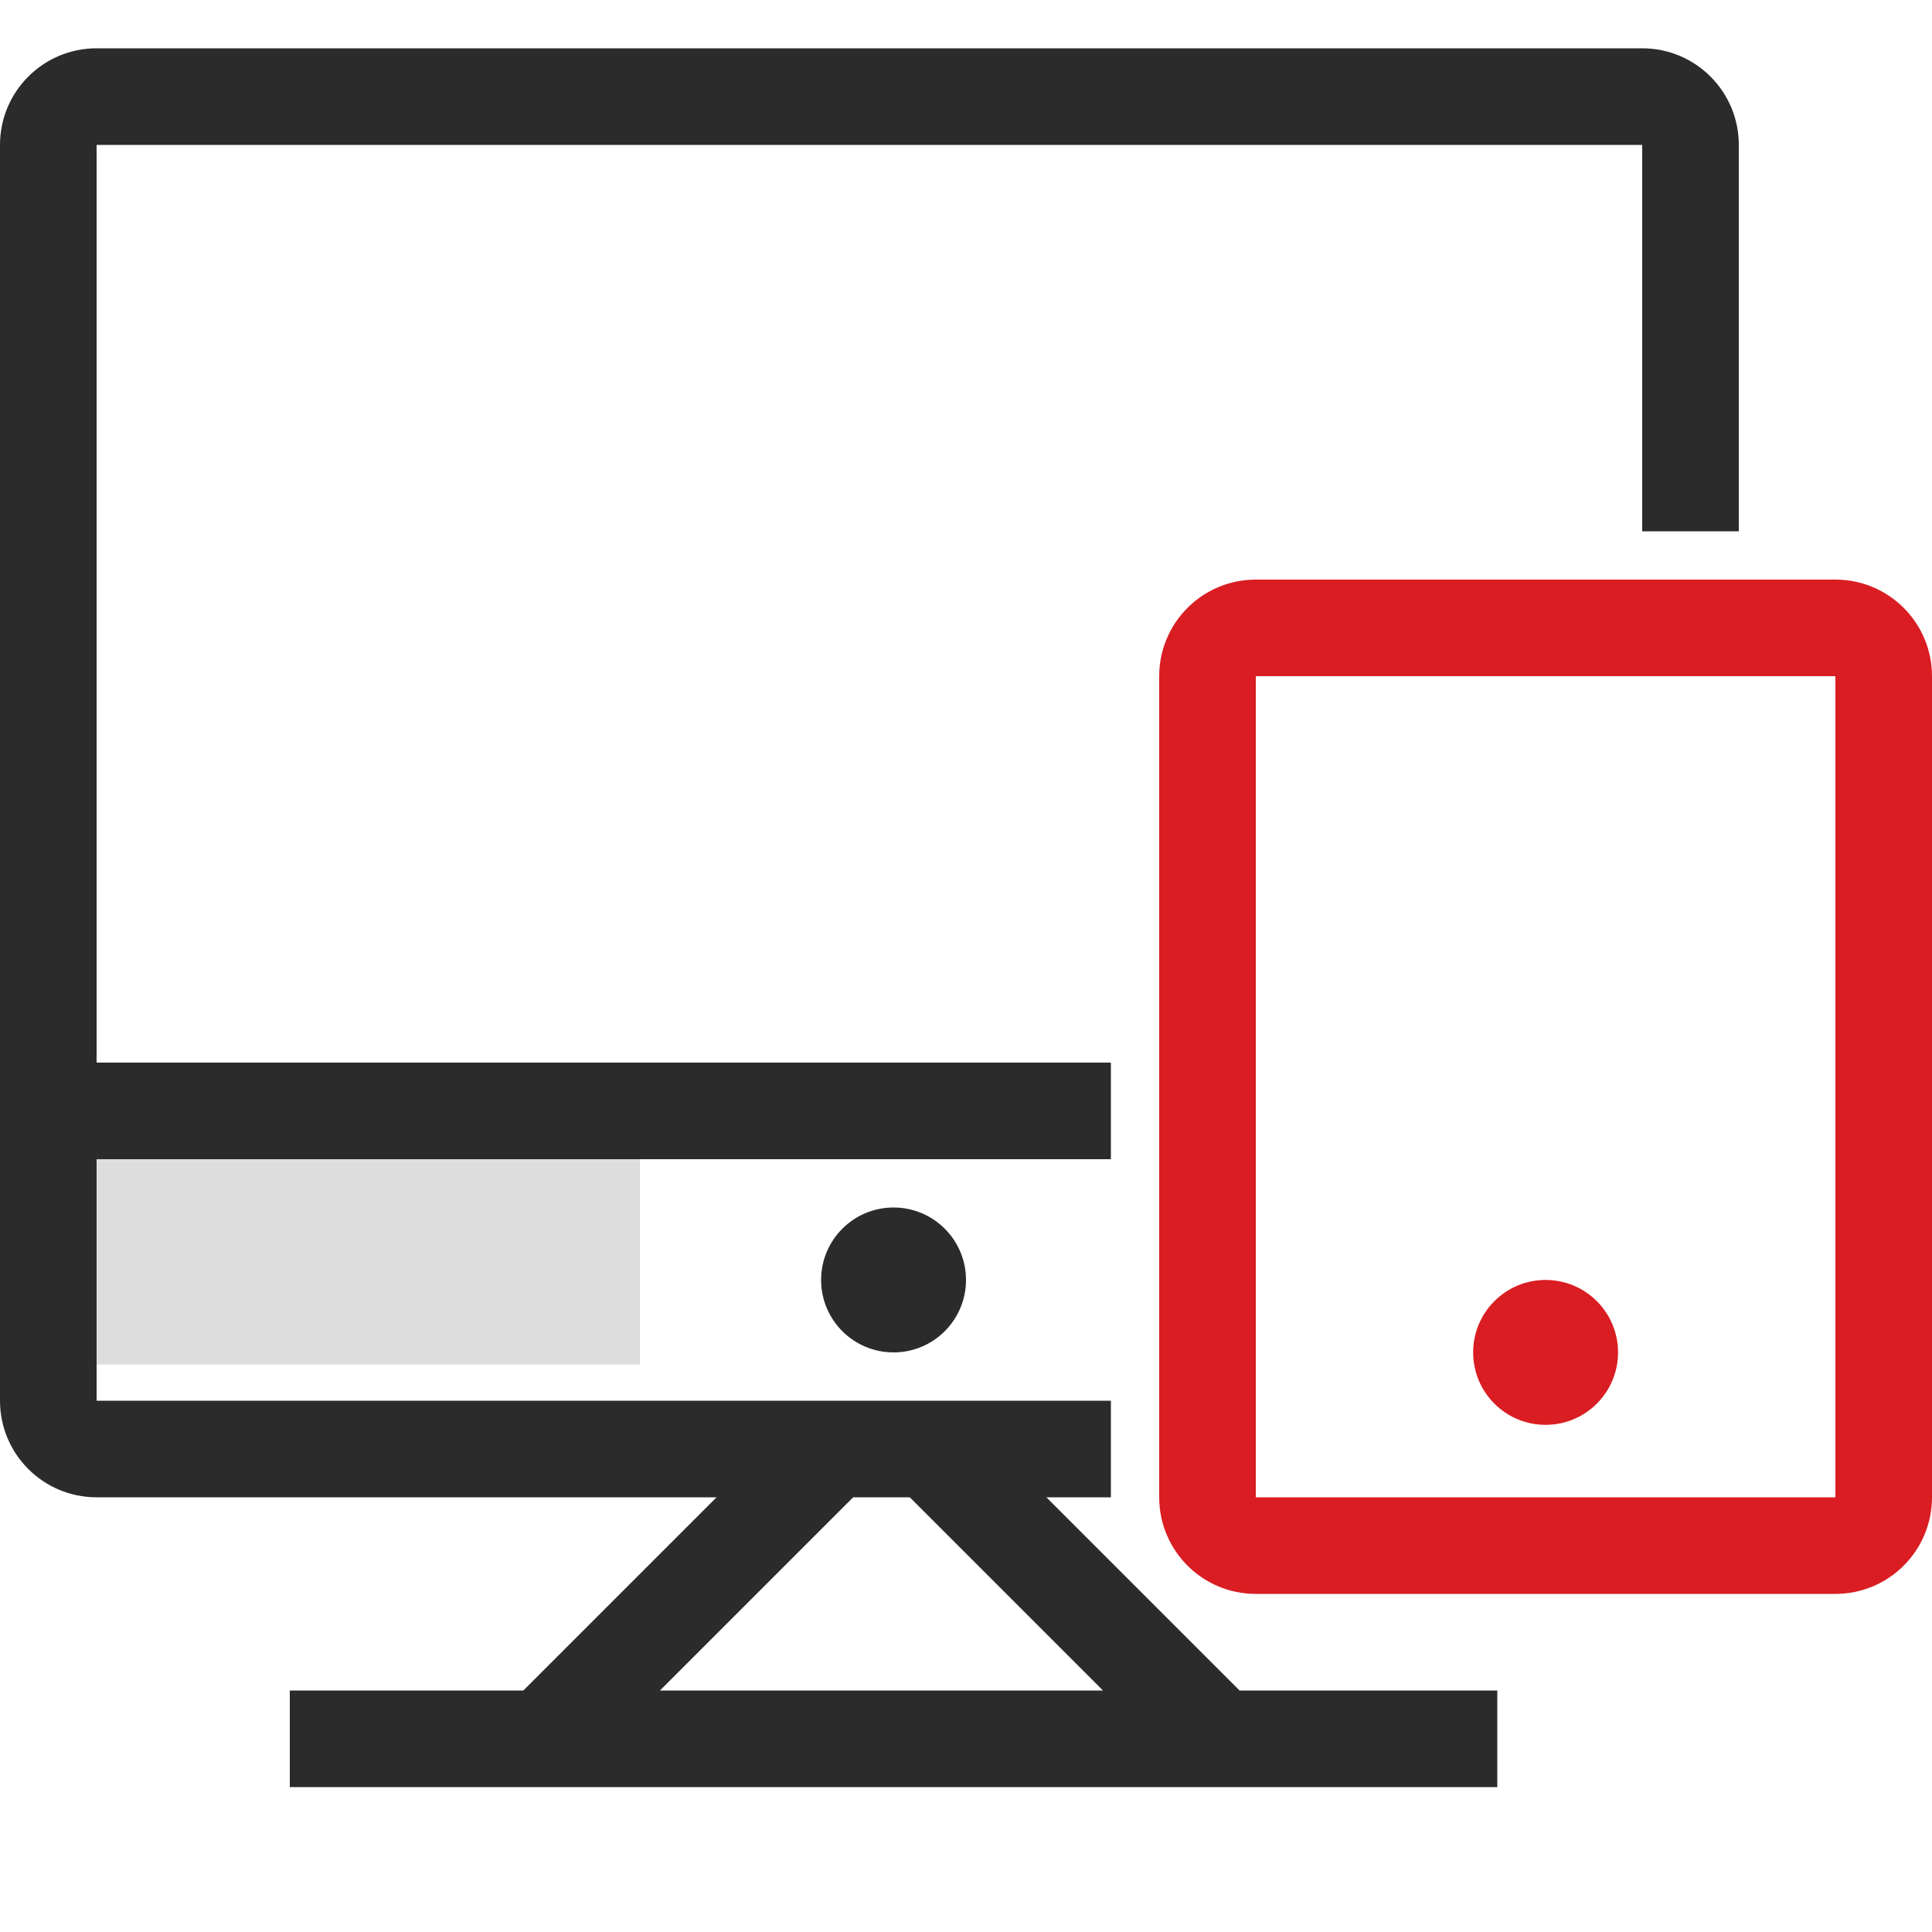
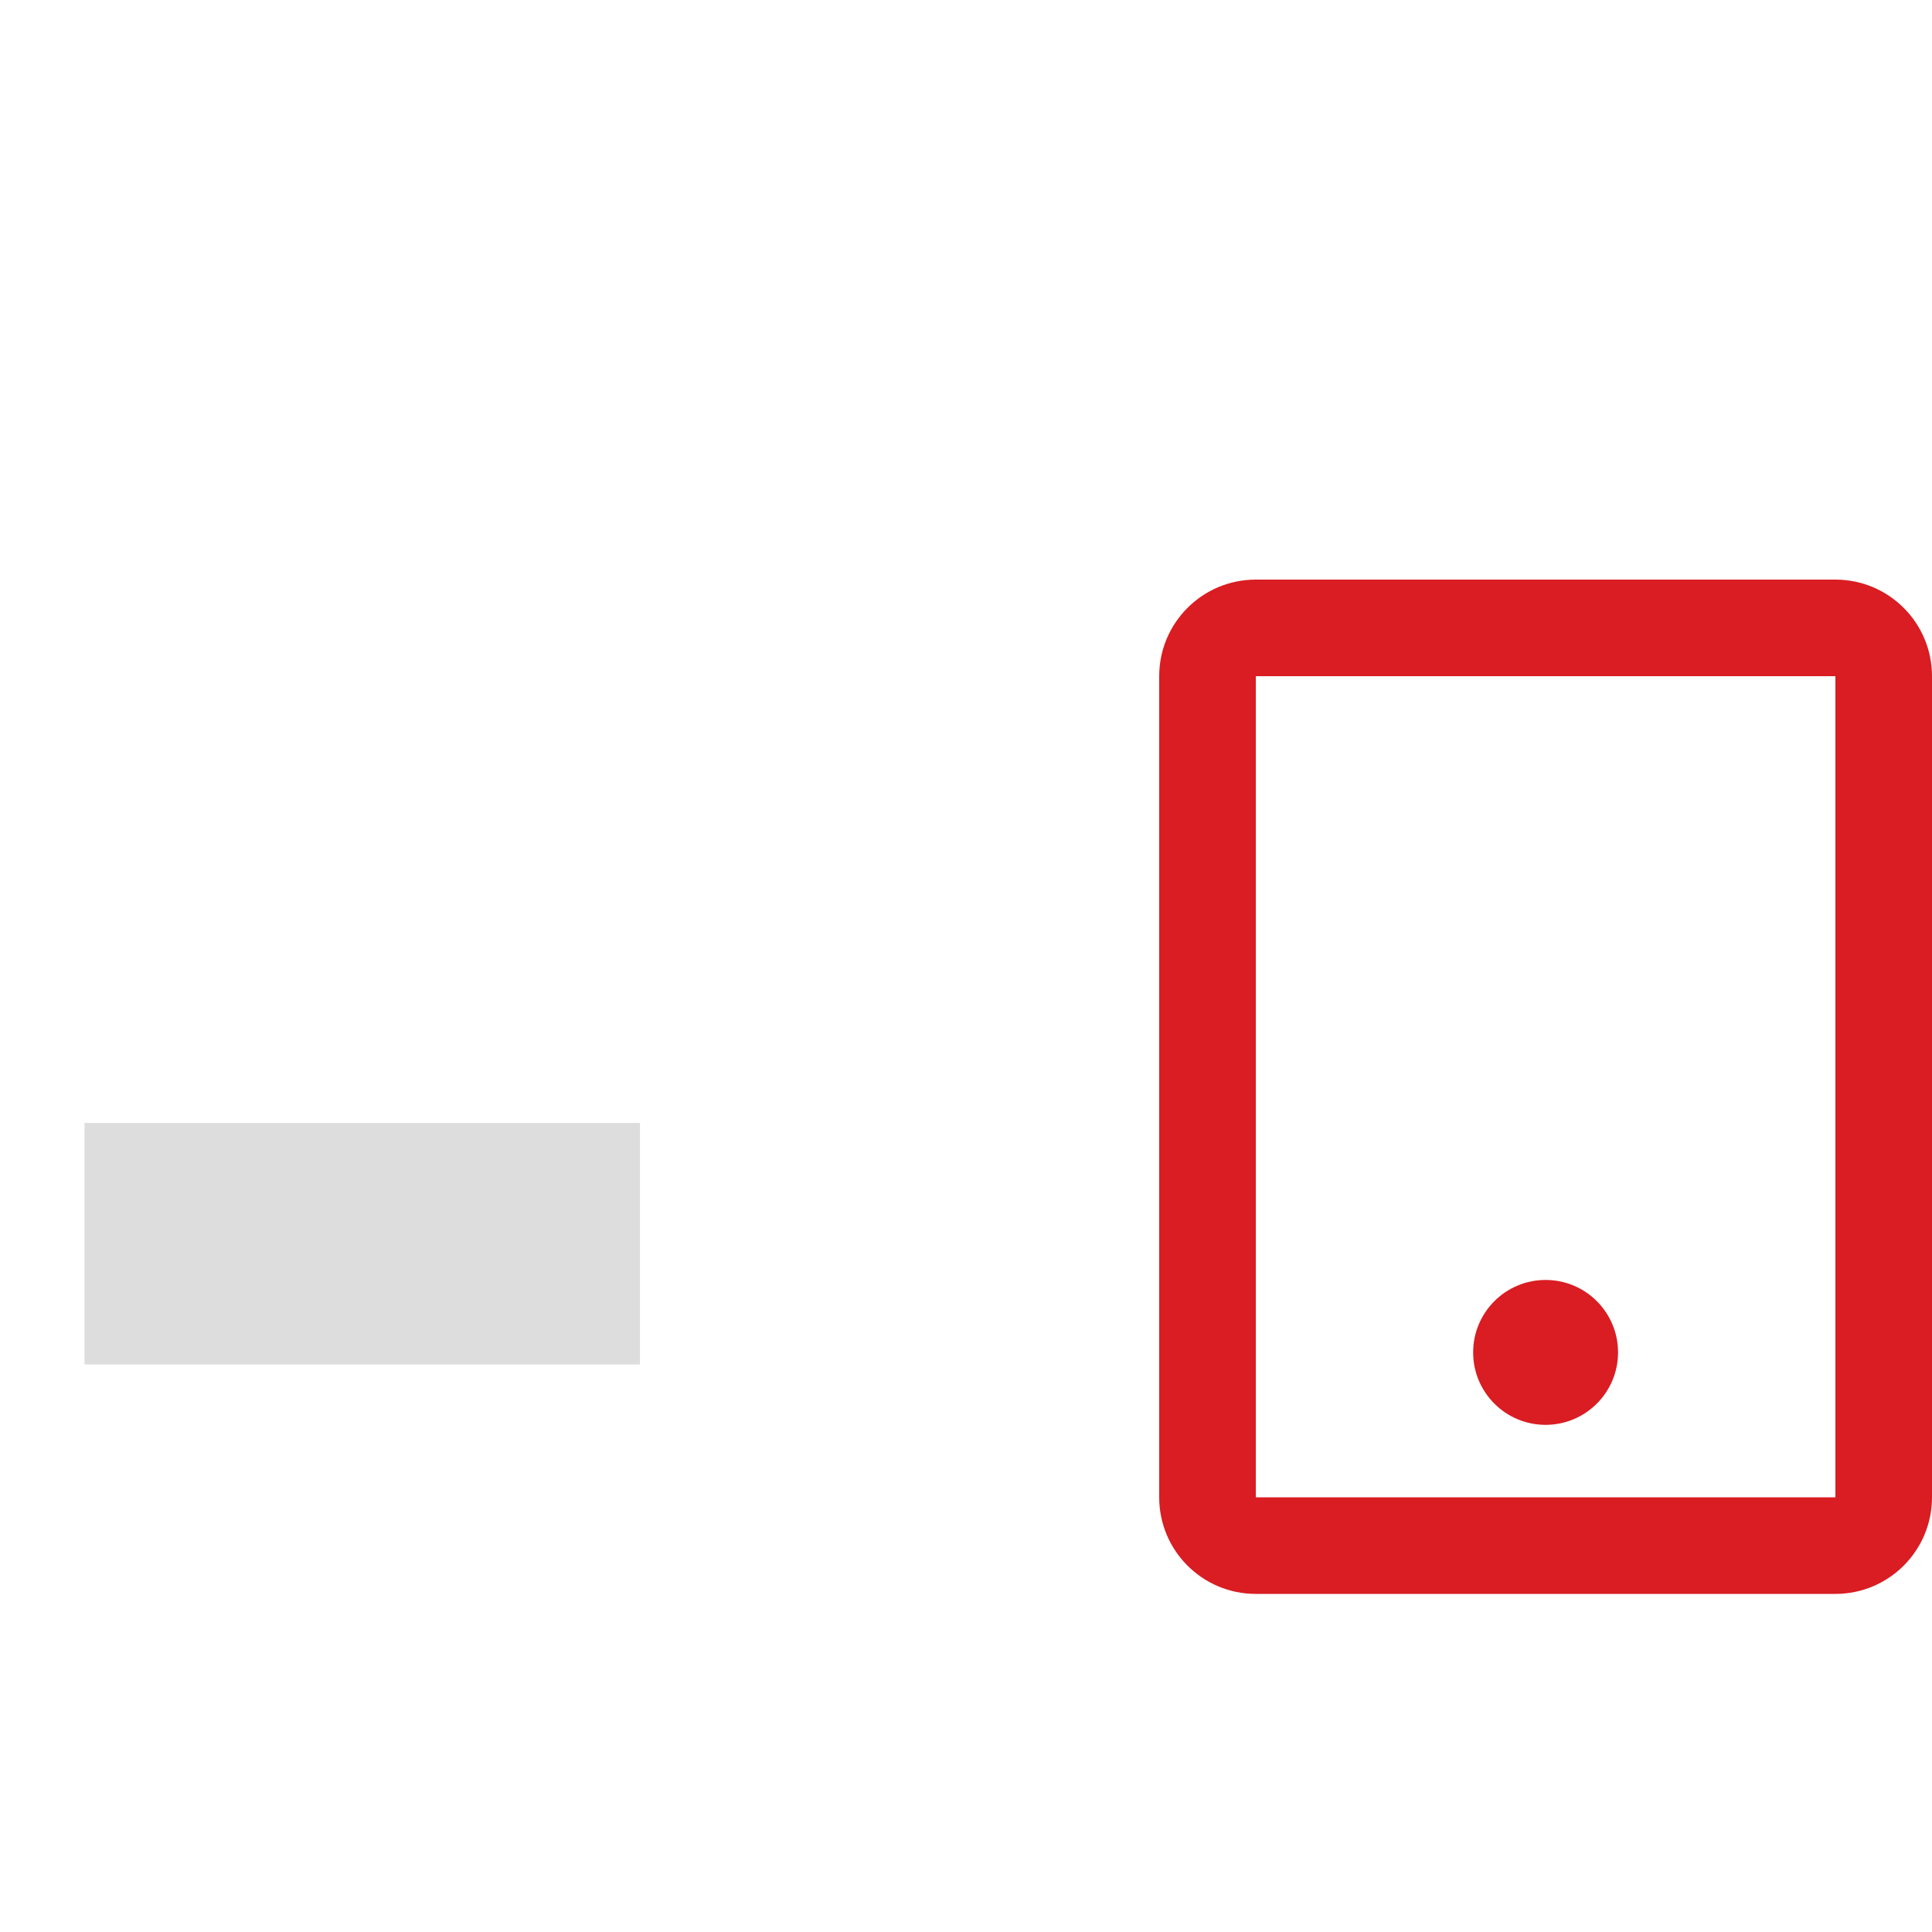
<svg xmlns="http://www.w3.org/2000/svg" width="80" height="80" viewBox="0 0 80 80">
  <g fill="none" fill-rule="evenodd">
    <g>
      <g>
        <path fill="#DDD" d="M10 40H20V63H10z" transform="translate(-920 -3123) translate(920 3123) rotate(90 15 51.5)" />
-         <path fill="#2B2B2B" fill-rule="nonzero" d="M68 2c2.21 0 4 1.79 4 4v16h-4V6H4v38h42v4H4v10h42v4h-2.672l8 8H62v4H12v-4h9.671l8-8H4c-2.21 0-4-1.79-4-4V6c0-2.21 1.79-4 4-4h64zM37.672 62h-2.345l-8 8h18.345l-8-8zM37 50c1.657 0 3 1.343 3 3s-1.343 3-3 3-3-1.343-3-3 1.343-3 3-3z" transform="translate(-920 -3123) translate(920 3123)" />
        <path fill="#D91D22" fill-rule="nonzero" d="M76 24c2.21 0 4 1.79 4 4v34c0 2.21-1.79 4-4 4H52c-2.21 0-4-1.79-4-4V28c0-2.21 1.79-4 4-4h24zm0 4H52v34h24V28zM64 53c1.657 0 3 1.343 3 3s-1.343 3-3 3-3-1.343-3-3 1.343-3 3-3z" transform="translate(-920 -3123) translate(920 3123)" />
-         <path fill="#D8D8D8" fill-opacity="0" d="M0 0H80V80H0z" transform="translate(-920 -3123) translate(920 3123)" />
      </g>
    </g>
  </g>
</svg>